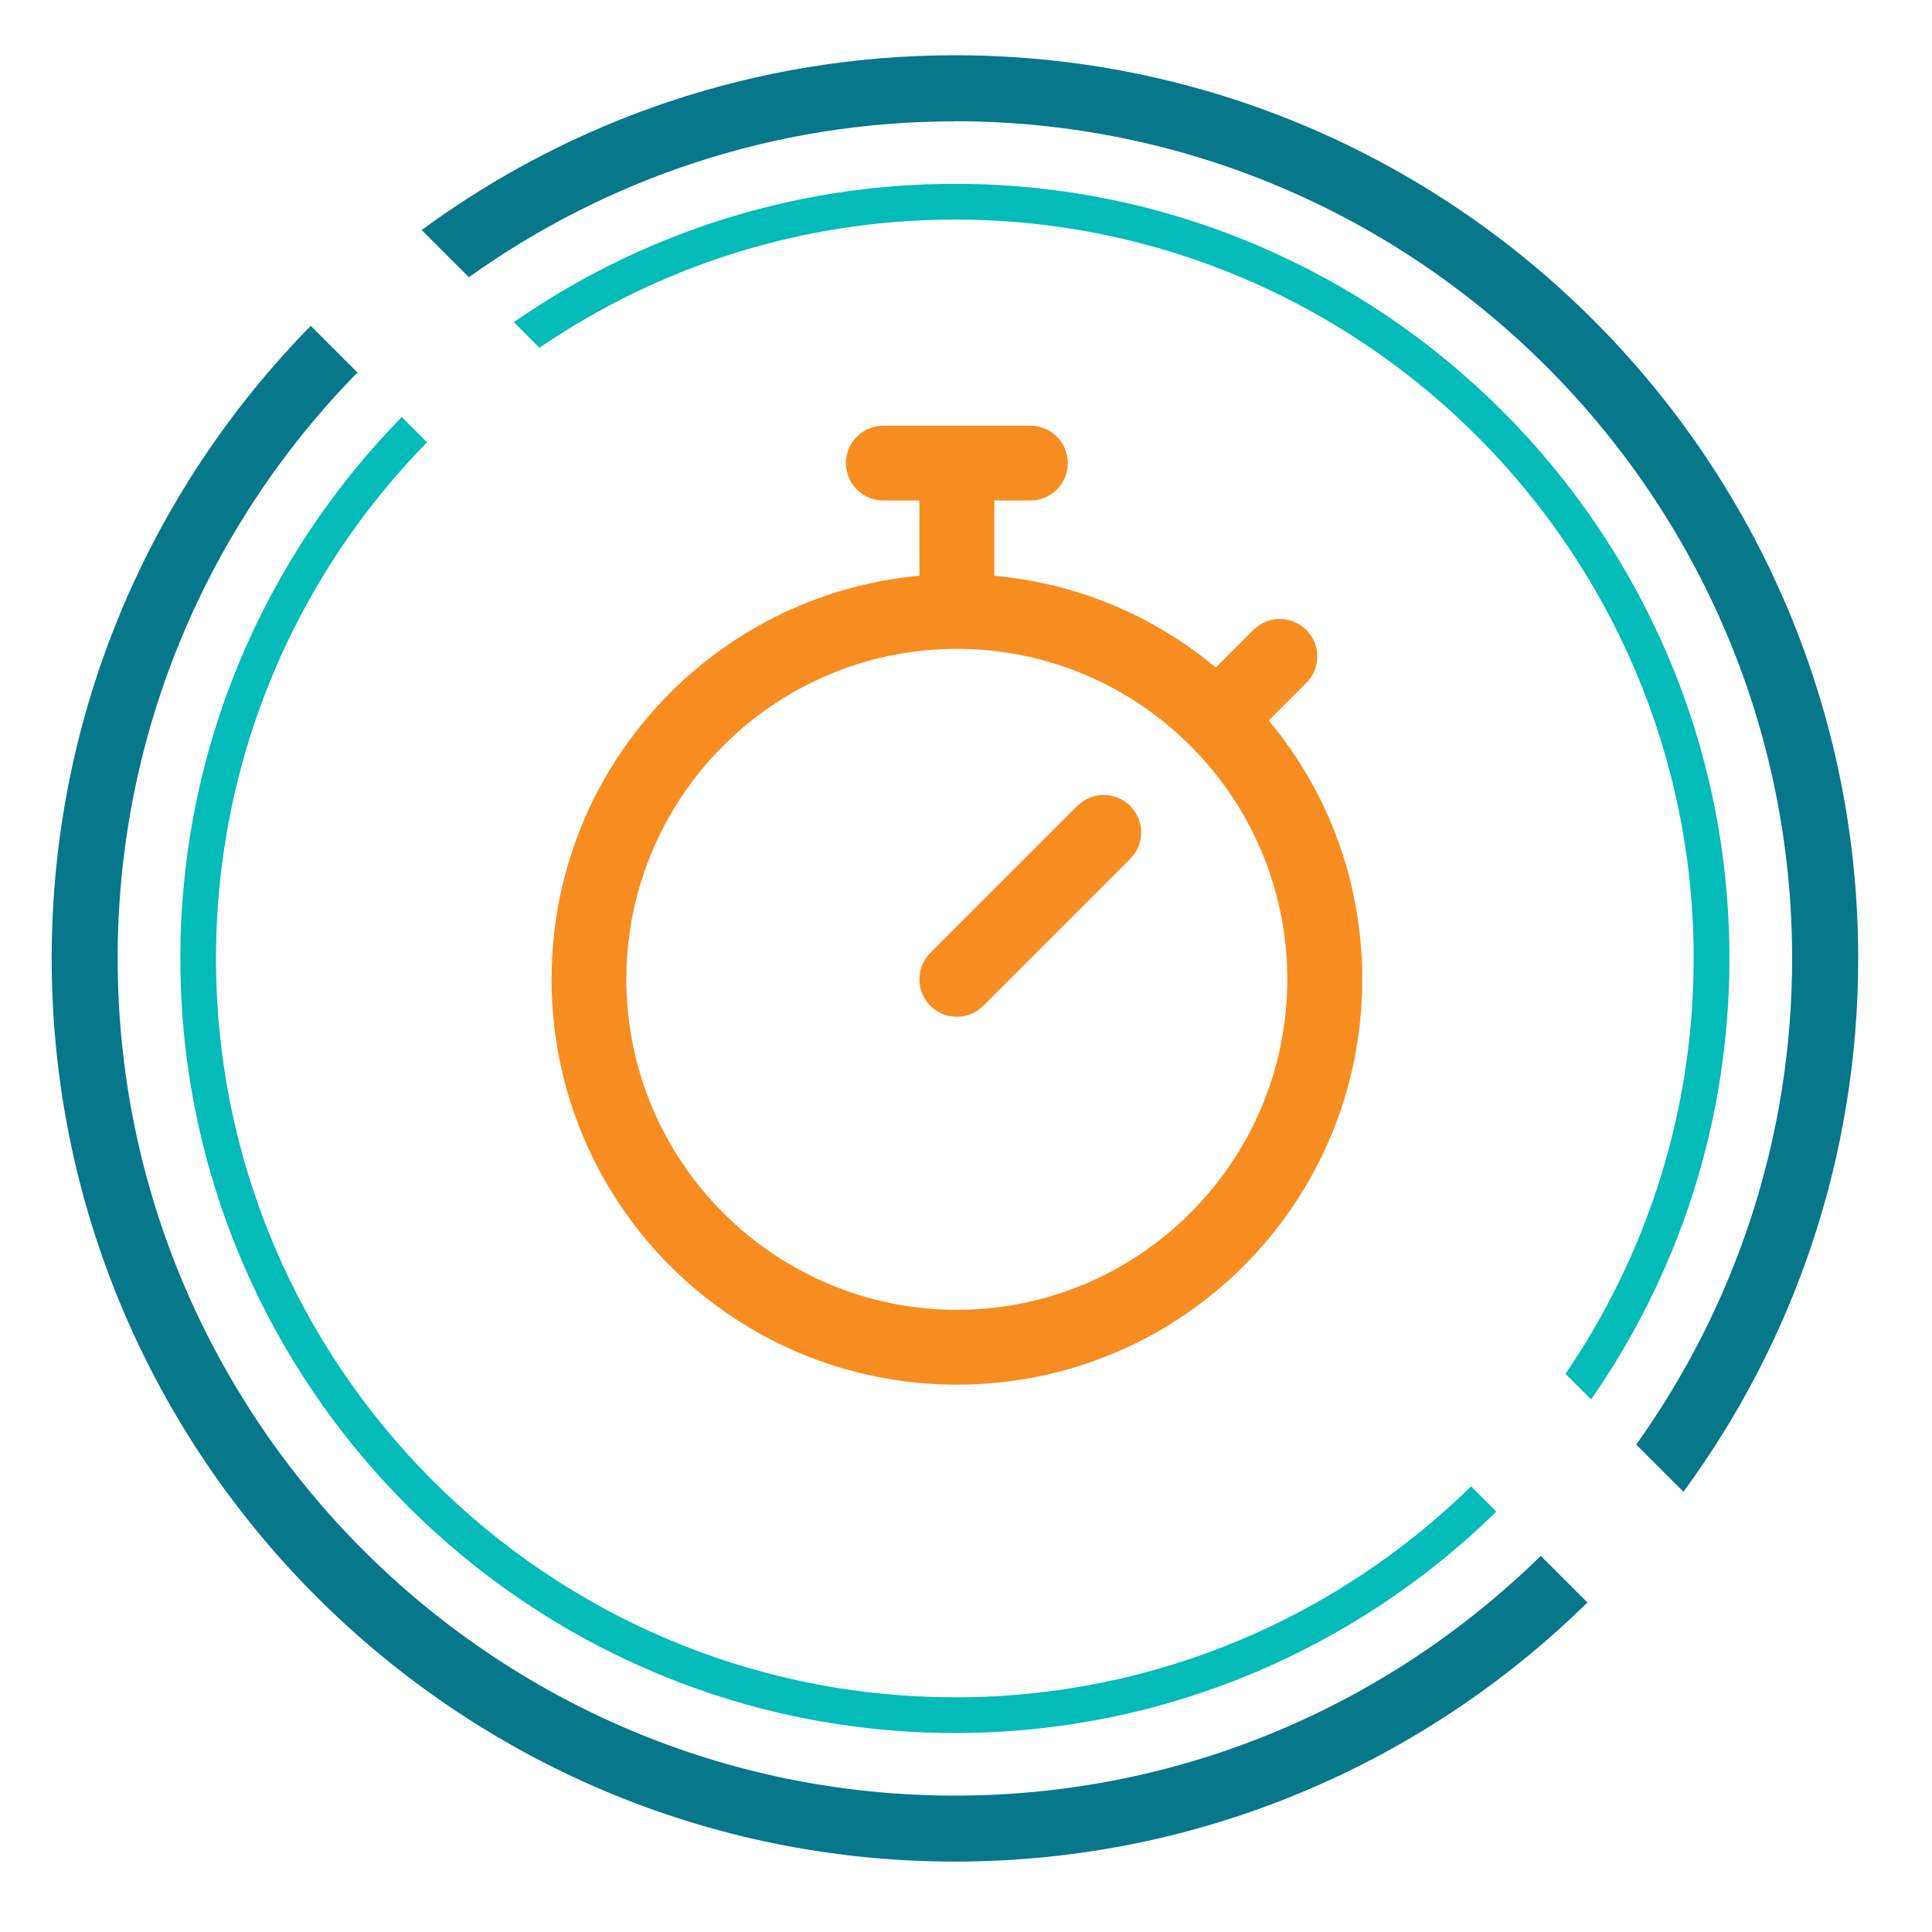
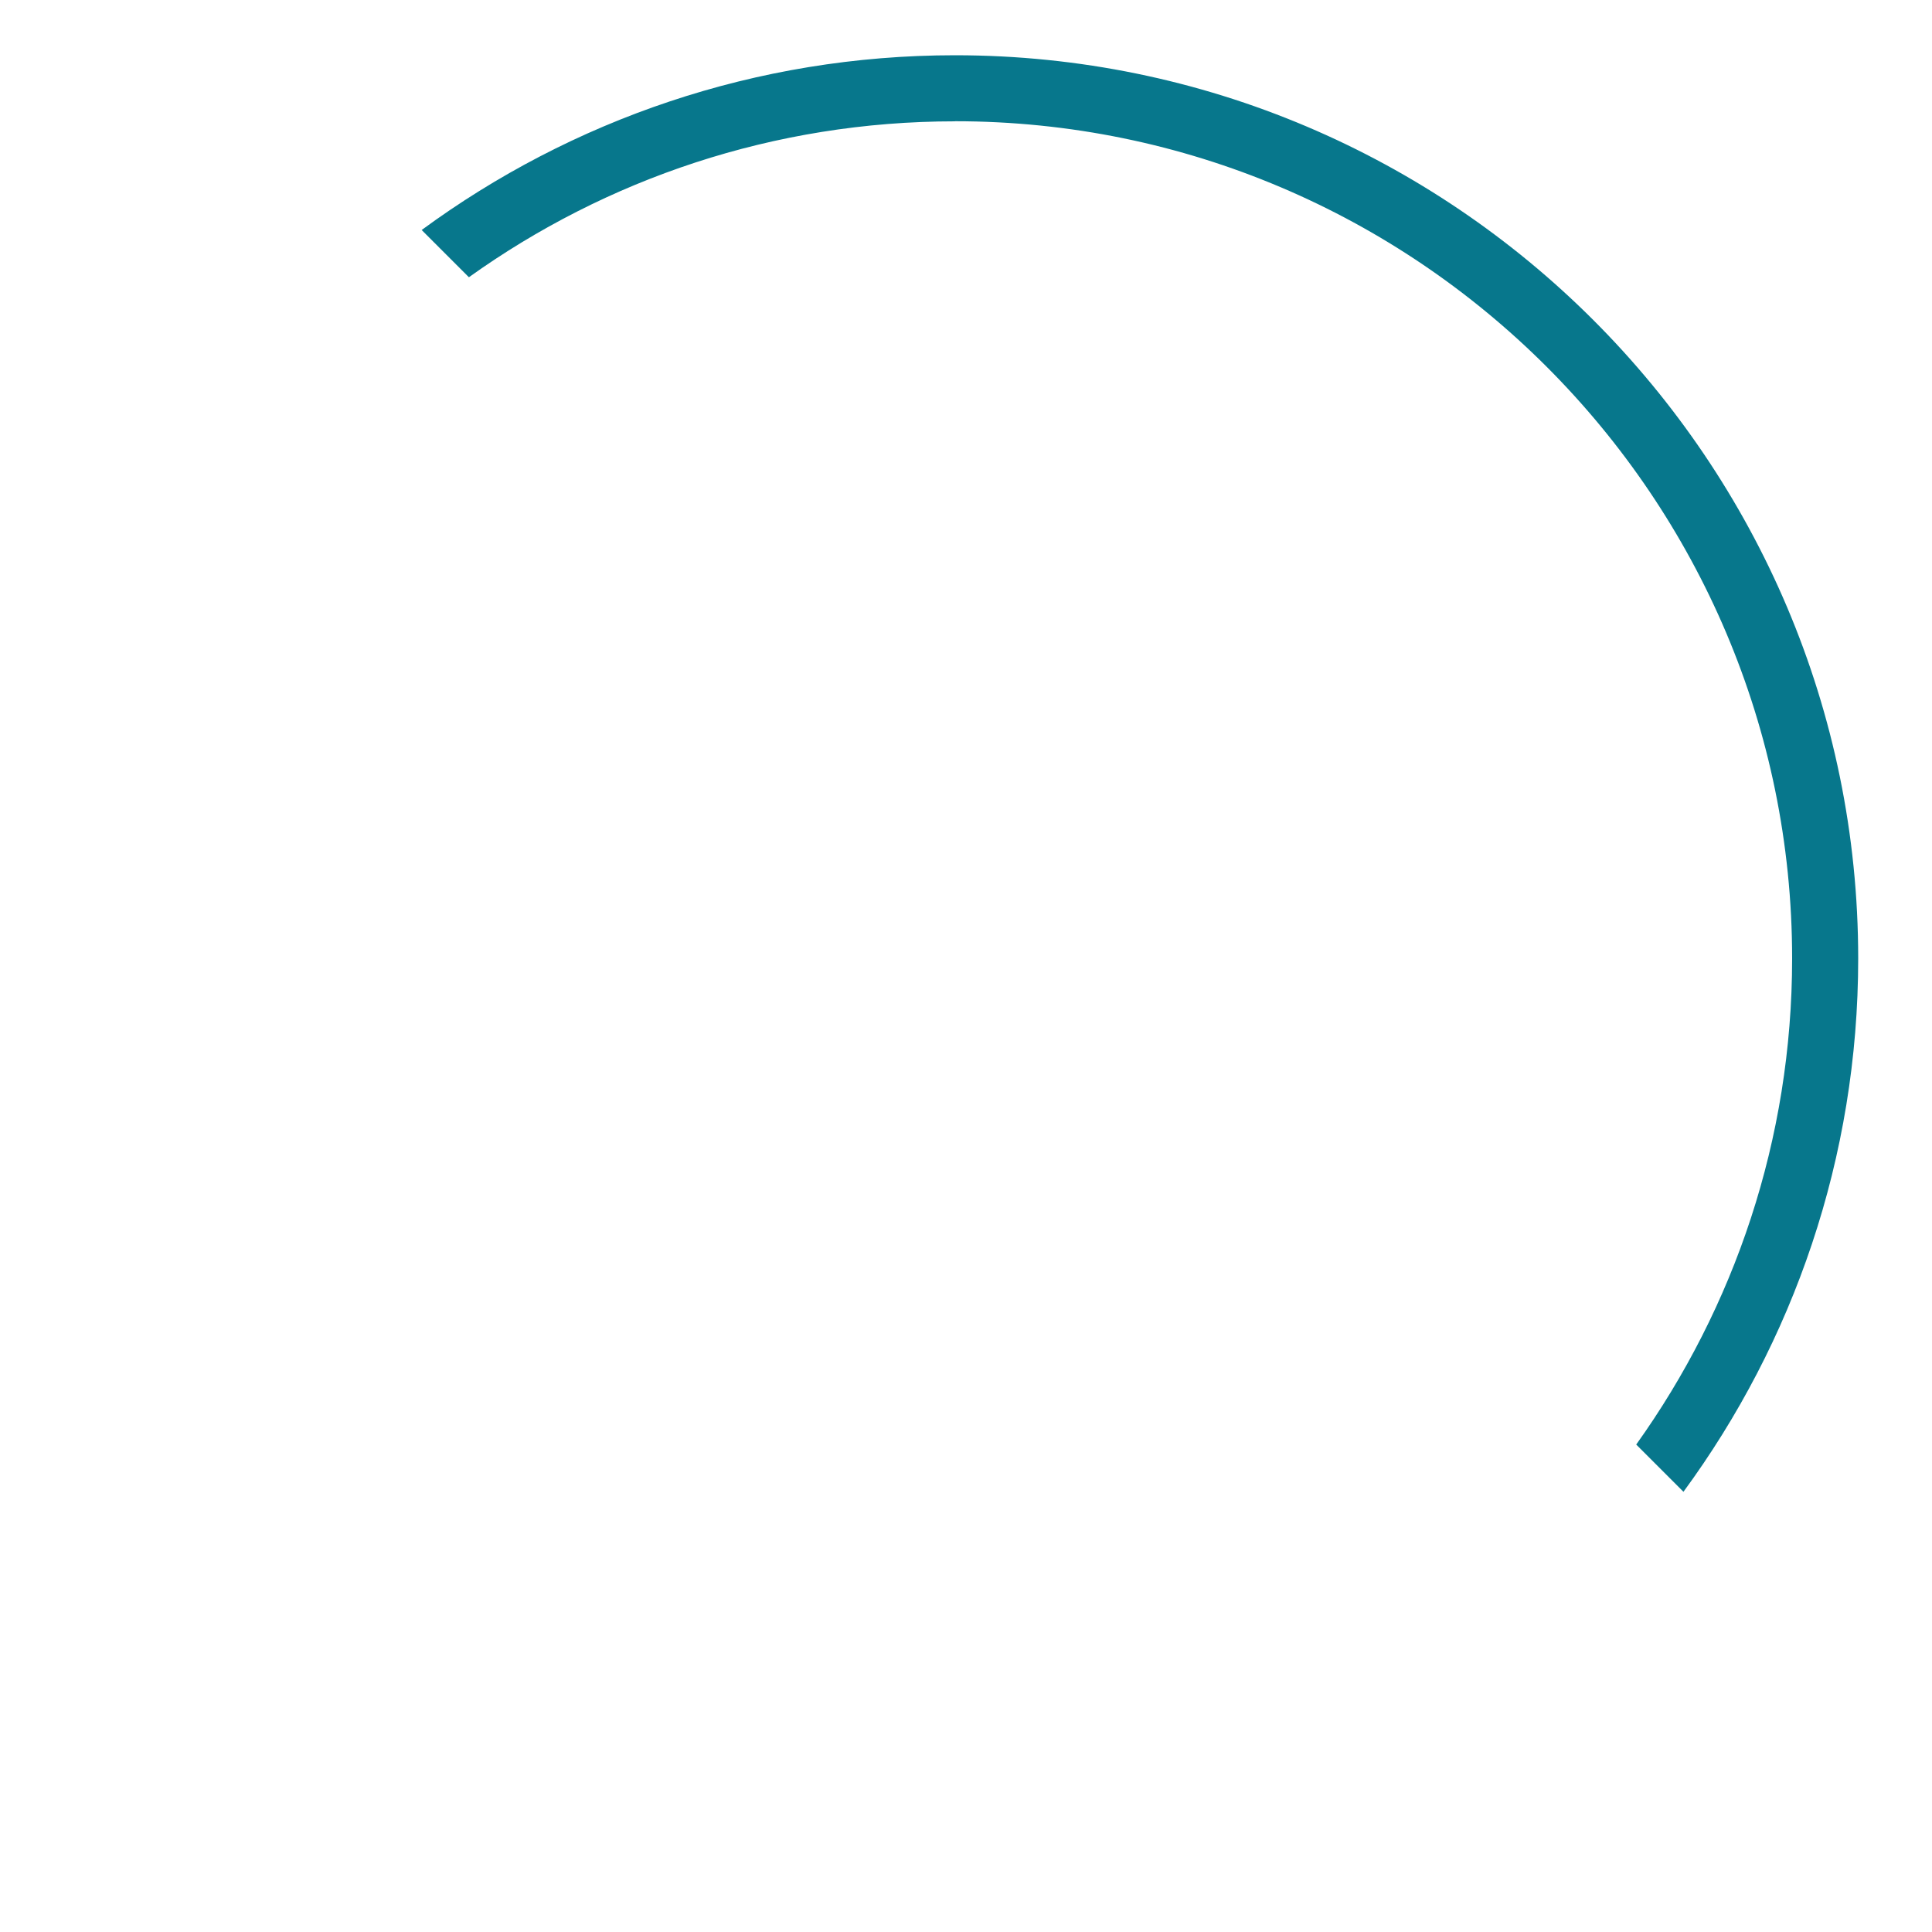
<svg xmlns="http://www.w3.org/2000/svg" id="Layer_1" viewBox="0 0 200 200">
  <defs>
    <style>.cls-1{fill:#07778c;}.cls-2{fill:#f78d20;}.cls-3{fill:#03bbb8;}</style>
  </defs>
  <path class="cls-1" d="M98.85,12.55c47.79,0,86.67,38.88,86.67,86.67,0,18.75-5.99,36.12-16.14,50.32l4.89,4.89c11.36-15.48,18.09-34.57,18.09-55.21,0-51.56-41.94-93.5-93.5-93.5-20.63,0-39.73,6.72-55.21,18.09l4.89,4.89c14.2-10.16,31.57-16.14,50.32-16.14h0Z" />
-   <path class="cls-1" d="M98.85,185.88c-47.79,0-86.67-38.88-86.67-86.67,0-23.59,9.48-45,24.82-60.65l-4.83-4.83C15.59,50.62,5.35,73.74,5.35,99.21c0,51.56,41.94,93.5,93.5,93.5,25.47,0,48.59-10.24,65.48-26.82l-4.83-4.83c-15.64,15.34-37.06,24.82-60.65,24.82h0Z" />
-   <path class="cls-3" d="M98.85,22.73c42.17,0,76.48,34.31,76.48,76.48,0,15.94-4.9,30.74-13.27,43.01l2.65,2.65c9.02-12.97,14.32-28.7,14.32-45.66,0-44.21-35.97-80.18-80.18-80.18-16.96,0-32.69,5.31-45.66,14.32l2.65,2.65c12.26-8.37,27.07-13.27,43.01-13.27Z" />
-   <path class="cls-3" d="M98.85,175.7c-42.17,0-76.49-34.31-76.49-76.48,0-20.78,8.34-39.64,21.84-53.44l-2.61-2.61c-14.17,14.47-22.92,34.25-22.92,56.05,0,44.21,35.97,80.18,80.18,80.18,21.8,0,41.59-8.76,56.05-22.92l-2.61-2.61c-13.8,13.5-32.66,21.84-53.44,21.84h0Z" />
-   <path class="cls-2" d="M131.34,74.58l3.89-3.89c1.51-1.51,1.51-3.97,0-5.48-1.51-1.51-3.96-1.51-5.48,0l-3.89,3.89c-6.53-5.44-14.47-8.73-22.93-9.5v-7.79h3.74c2.14,0,3.87-1.73,3.87-3.87s-1.73-3.87-3.87-3.87h-15.23c-2.14,0-3.87,1.73-3.87,3.87s1.73,3.87,3.87,3.87h3.74v7.79c-21.19,1.93-38.08,19.73-38.08,41.78,0,23.19,18.76,41.96,41.96,41.96s41.96-18.76,41.96-41.96c0-9.91-3.41-19.29-9.68-26.8ZM99.05,135.59c-18.86,0-34.21-15.35-34.21-34.21s15.35-34.21,34.21-34.21,34.21,15.35,34.21,34.21-15.35,34.21-34.21,34.21ZM117,83.43c1.51,1.51,1.51,3.97,0,5.48l-15.21,15.21c-1.51,1.51-3.97,1.51-5.48,0-1.51-1.51-1.51-3.97,0-5.48l15.21-15.21c1.51-1.51,3.97-1.51,5.48,0Z" />
</svg>